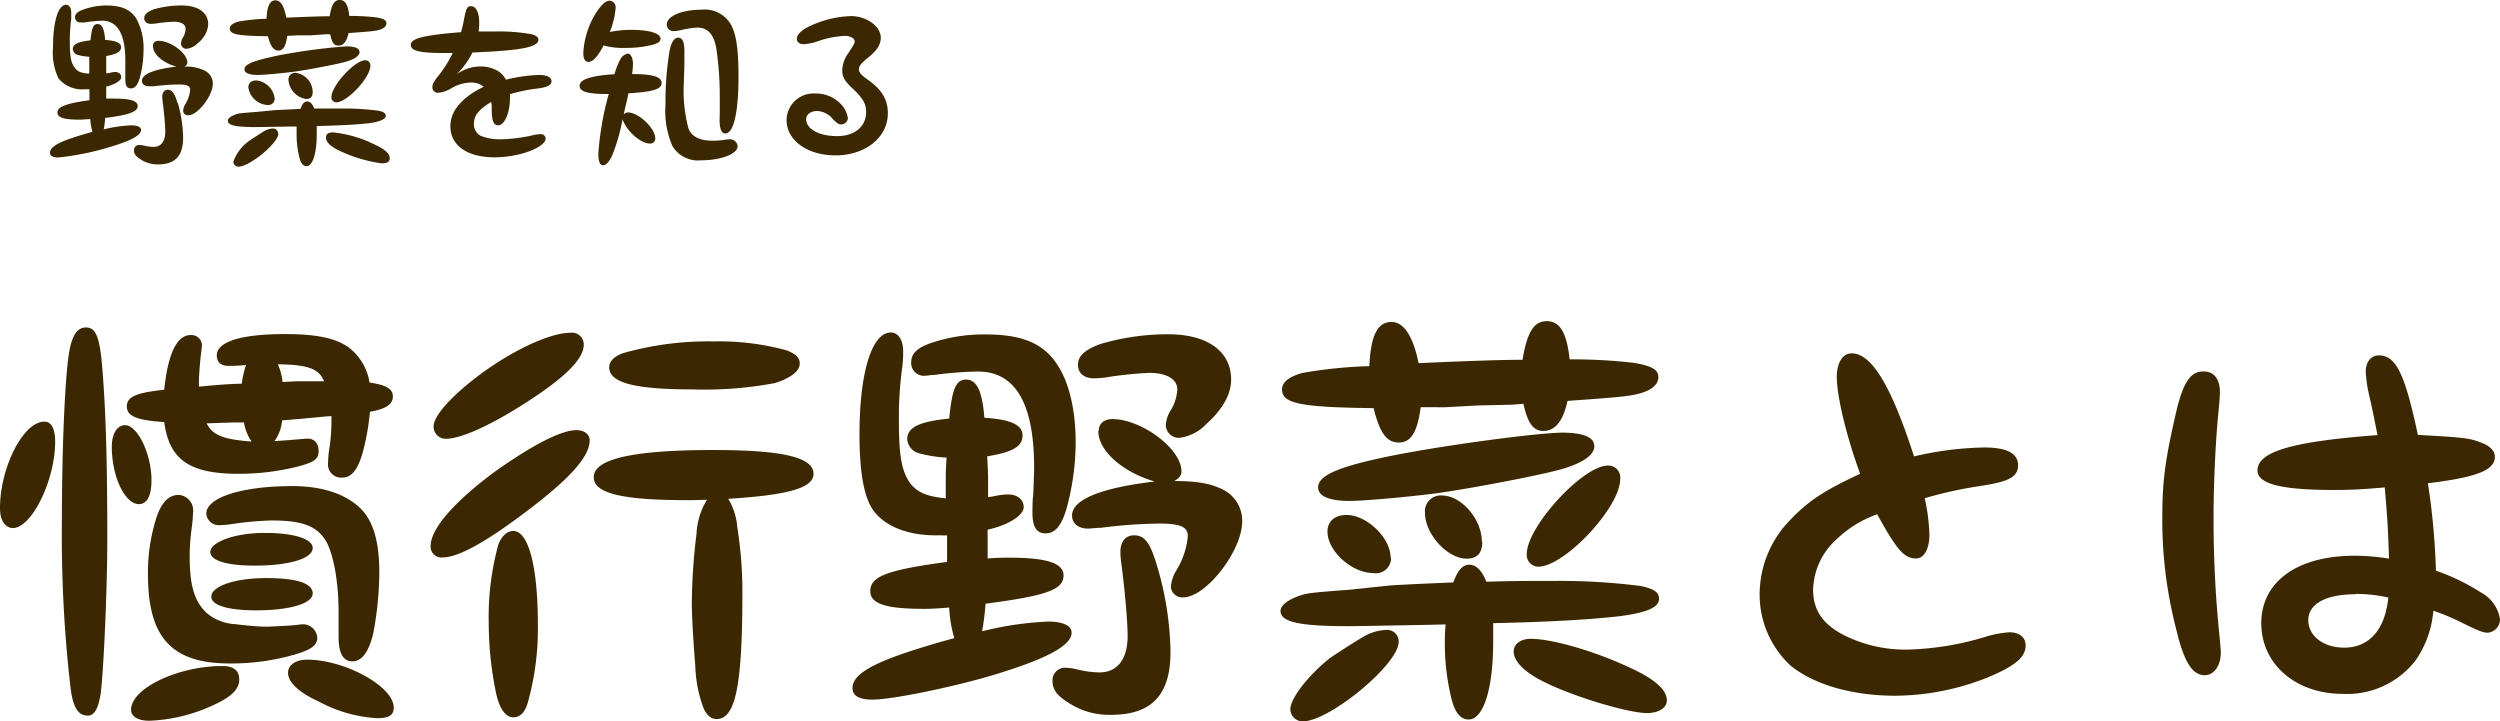
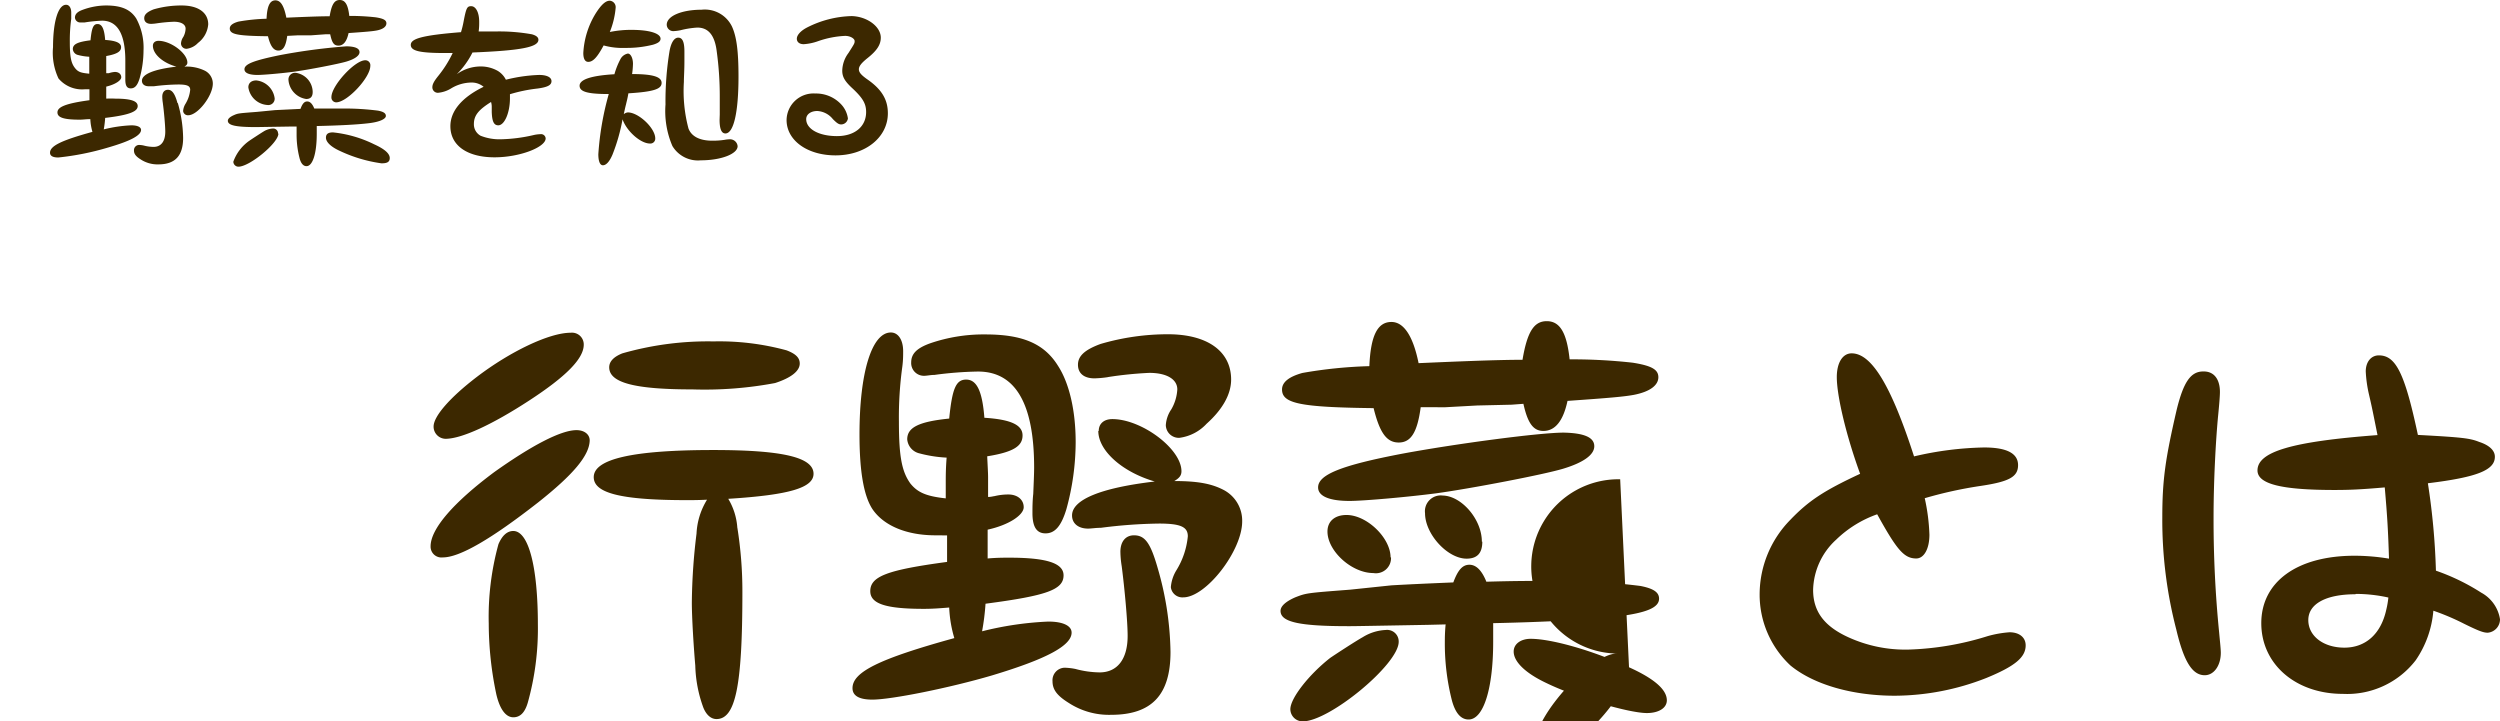
<svg xmlns="http://www.w3.org/2000/svg" viewBox="0 0 282.87 81.6">
  <defs>
    <style>.cls-1{fill:#3c2800;}</style>
  </defs>
  <title>conventional-txt</title>
  <g id="Layer_2" data-name="Layer 2">
    <g id="レイヤー_" data-name="レイヤー４">
      <path class="cls-1" d="M9.62,10.1a3.49,3.49,0,0,1-3-1.22A6.84,6.84,0,0,1,6,5.34c0-2.9.58-4.8,1.48-4.8.34,0,.58.34.58.88,0,.2,0,.44,0,.72a17.71,17.71,0,0,0-.16,2.6c0,1.66.14,2.36.54,2.9s.74.6,1.66.7c0-.32,0-.6,0-.74,0-.3,0-.66,0-1.18a6.25,6.25,0,0,1-1.28-.2.75.75,0,0,1-.58-.66c0-.56.54-.82,2-1,.14-1.42.32-1.84.8-1.84s.76.5.86,1.8c1.24.08,1.8.34,1.8.82s-.44.78-1.68,1c0,.46,0,.78,0,1,0,.36,0,.44,0,.94l.3,0A2.7,2.7,0,0,1,13,8.14c.42,0,.72.24.72.6s-.68.82-1.7,1.06c0,.6,0,.68,0,1.36a10,10,0,0,1,1,0c1.76,0,2.56.26,2.56.84s-.8,1-3.68,1.34a11.43,11.43,0,0,1-.16,1.3,15.39,15.39,0,0,1,3.12-.46c.7,0,1.1.2,1.1.52,0,.62-1.2,1.26-3.76,2A30.47,30.47,0,0,1,6.6,17.82c-.62,0-.94-.18-.94-.54,0-.76,1.24-1.38,4.8-2.36a6,6,0,0,1-.24-1.44c-.52,0-.8.06-1.2.06-1.8,0-2.52-.24-2.52-.82s.8-1,3.62-1.38V10.1Zm0-7.56c-.18,0-.36,0-.48,0A.6.6,0,0,1,8.48,2c0-.4.28-.68.9-.9A7.7,7.7,0,0,1,12,.62c1.72,0,2.76.44,3.42,1.48a6.9,6.9,0,0,1,.82,3.6,11.94,11.94,0,0,1-.44,3.16c-.24.8-.54,1.14-1,1.14s-.62-.34-.62-1c0-.22,0-.56,0-.9,0-.5,0-.94,0-1.24,0-3-.88-4.52-2.64-4.52A16.24,16.24,0,0,0,9.58,2.54Zm10.5,9.12a14.76,14.76,0,0,1,.6,3.94c0,2-.88,3-2.8,3a3.48,3.48,0,0,1-2-.56c-.54-.34-.76-.62-.76-1a.59.59,0,0,1,.56-.64,2.76,2.76,0,0,1,.52.06,4.53,4.53,0,0,0,1.14.16c.84,0,1.32-.62,1.32-1.72,0-.68-.14-2.22-.28-3.28a4.94,4.94,0,0,1-.06-.68c0-.48.24-.78.64-.78S19.76,10.46,20.08,11.66ZM17.3,5.18c0-.34.24-.56.64-.56,1.38,0,3.26,1.4,3.26,2.46,0,.2-.1.32-.34.46A4.69,4.69,0,0,1,23.18,8a1.63,1.63,0,0,1,.9,1.46c0,1.38-1.7,3.58-2.78,3.58a.54.54,0,0,1-.58-.48,1.77,1.77,0,0,1,.26-.8,3.72,3.72,0,0,0,.54-1.6c0-.44-.34-.6-1.36-.6a23.56,23.56,0,0,0-2.74.2l-.6,0c-.46,0-.76-.24-.76-.62,0-.74,1.34-1.3,3.9-1.6C18.42,7.12,17.3,6.12,17.3,5.18Zm.44-2.54a4.72,4.72,0,0,1-.64.06c-.5,0-.78-.24-.78-.64s.3-.7,1.06-1A11.25,11.25,0,0,1,20.56.62c1.86,0,3,.8,3,2.14a2.94,2.94,0,0,1-1.16,2.1,2.12,2.12,0,0,1-1.28.66.61.61,0,0,1-.64-.6,1.44,1.44,0,0,1,.26-.74A2.1,2.1,0,0,0,21,3.24c0-.48-.5-.78-1.32-.78A17.8,17.8,0,0,0,17.74,2.64Z" />
      <path class="cls-1" d="M31.12,12.46,34,12.32c.22-.6.44-.84.76-.84s.58.26.8.8c1.34,0,1.74,0,3.22,0a29.49,29.49,0,0,1,4,.24c.62.12.88.3.88.6s-.58.66-1.92.82-3.28.26-5.9.32c0,.4,0,.66,0,.88,0,2.22-.46,3.66-1.16,3.66-.36,0-.62-.3-.78-.88a10.71,10.71,0,0,1-.34-2.74c0-.18,0-.48,0-.86l-.82,0-3.76.06c-2.34,0-3.2-.2-3.2-.72,0-.22.24-.44.7-.64s.52-.2,2.58-.36Zm1.38-8.4c-.16,1.18-.46,1.66-1,1.66s-.9-.48-1.18-1.62C26.8,4.06,26,3.88,26,3.22q0-.51,1-.78a21.65,21.65,0,0,1,3.16-.32c.06-1.44.38-2.08,1-2.08S32.14.7,32.4,2c1.82-.08,3.68-.16,4.9-.16C37.52.5,37.84,0,38.44,0s.94.5,1.08,1.8a25.8,25.8,0,0,1,3,.16c.88.14,1.2.32,1.2.68s-.36.68-1.16.82c-.46.08-1.1.14-3.12.28-.2.94-.58,1.42-1.14,1.42s-.74-.38-.94-1.28l-.56,0L35.16,4,33.64,4Zm-1,11.06c0,1.06-3.26,3.74-4.52,3.74a.58.58,0,0,1-.58-.56,4.9,4.9,0,0,1,1.88-2.42c.2-.14,1.18-.78,1.54-1a2.22,2.22,0,0,1,1.08-.34A.55.55,0,0,1,31.46,15.12ZM40.68,5.9c0,.4-.54.78-1.46,1.06s-4.38.94-6,1.16c-1.38.18-3.42.36-4.08.36-.94,0-1.48-.22-1.48-.64,0-.6,1.08-1,4-1.6a67.59,67.59,0,0,1,7.56-1C40.2,5.26,40.68,5.48,40.68,5.9Zm-9.6,5.24a.72.72,0,0,1-.82.74,2.33,2.33,0,0,1-2.16-2c0-.48.34-.78.9-.78A2.34,2.34,0,0,1,31.08,11.14Zm4.3-.74c0,.54-.24.8-.74.8a2.36,2.36,0,0,1-2-2.14.75.75,0,0,1,.82-.82A2.22,2.22,0,0,1,35.38,10.4Zm6.94,5.92c1.2.54,1.78,1.06,1.78,1.56s-.38.6-.94.6a16.25,16.25,0,0,1-4.74-1.42c-1-.46-1.54-1-1.54-1.48s.34-.6.8-.6A13.7,13.7,0,0,1,42.32,16.32ZM41.9,7.46c0,1.32-2.62,4.12-3.86,4.12a.55.55,0,0,1-.54-.6c0-1.28,2.64-4.16,3.82-4.16A.56.56,0,0,1,41.9,7.46Z" />
      <path class="cls-1" d="M50.36,6c-2.88,0-3.88-.24-3.88-.92S47.64,4,52.16,3.64a11.11,11.11,0,0,0,.32-1.34c.28-1.42.38-1.6.84-1.6s.9.6.9,1.78c0,.36,0,.6-.06,1.08l1.94,0a21,21,0,0,1,4.08.32c.5.14.74.34.74.62,0,.84-2,1.22-7.46,1.44a9.38,9.38,0,0,1-1.78,2.46,4.63,4.63,0,0,1,2.7-.88,3.89,3.89,0,0,1,1.94.5,2.46,2.46,0,0,1,.92,1A17.74,17.74,0,0,1,61,8.48c.86,0,1.4.26,1.4.7s-.4.68-1.6.84a17.22,17.22,0,0,0-3.1.64v.46c0,1.64-.62,3.06-1.32,3.06-.5,0-.7-.44-.74-1.5l0-.58c0-.08,0-.3-.08-.56-1.44.9-1.94,1.54-1.94,2.5a1.47,1.47,0,0,0,.76,1.32,5.79,5.79,0,0,0,2.26.4,17.8,17.8,0,0,0,3.66-.46,4.14,4.14,0,0,1,.86-.12.52.52,0,0,1,.58.48c0,1-2.94,2.14-5.78,2.14-3.1,0-5-1.34-5-3.52,0-1.72,1.3-3.26,3.76-4.46a2.12,2.12,0,0,0-1.44-.48,4.51,4.51,0,0,0-2.2.64,3.41,3.41,0,0,1-1.52.52.62.62,0,0,1-.64-.62c0-.34.18-.68.66-1.28A12.92,12.92,0,0,0,51.22,6Z" />
      <path class="cls-1" d="M70.84,11.78c-.1.38-.18.76-.26,1.14a.8.8,0,0,1,.46-.2c1.22,0,3.1,1.78,3.1,2.94a.55.55,0,0,1-.6.58c-1.06,0-2.64-1.4-3.1-2.74a20.71,20.71,0,0,1-1.14,4c-.34.8-.72,1.2-1.08,1.2s-.52-.52-.52-1.26a32.88,32.88,0,0,1,1.18-6.8c-2.4,0-3.3-.26-3.3-.94S66.8,8.56,69.52,8.4a8.46,8.46,0,0,1,.72-1.78,1.22,1.22,0,0,1,.8-.56c.32,0,.58.52.58,1.16a9.29,9.29,0,0,1-.1,1.16c2.32,0,3.34.3,3.34,1s-.9,1-3.76,1.18C71,11.18,70.88,11.58,70.84,11.78ZM66.56,7C66.2,7,66,6.66,66,6A9.47,9.47,0,0,1,67.4,1.52C68,.58,68.5.08,69,.08a.73.73,0,0,1,.66.8A9.4,9.4,0,0,1,69,3.62a11.83,11.83,0,0,1,2.48-.24c2,0,3.26.4,3.26,1,0,.3-.26.5-.86.68a12.21,12.21,0,0,1-3.14.36,7.91,7.91,0,0,1-2.44-.28C67.56,6.52,67.08,7,66.56,7Zm10.88-1.2c0,.28,0,.62,0,1.14,0,1-.06,1.76-.06,2.34a16.51,16.51,0,0,0,.52,5.26c.34.9,1.28,1.38,2.7,1.38A9,9,0,0,0,82,15.82a3.36,3.36,0,0,1,.58-.06.86.86,0,0,1,.88.78c0,.88-1.88,1.6-4.16,1.6a3.37,3.37,0,0,1-3.22-1.62,10,10,0,0,1-.78-4.7,35.14,35.14,0,0,1,.44-5.94c.16-1,.52-1.62,1-1.62S77.44,4.74,77.44,5.84Zm4,7.14c0-.92,0-1.46,0-2a37.23,37.23,0,0,0-.34-5.1c-.22-1.84-.94-2.72-2.2-2.72A10.14,10.14,0,0,0,77,3.42a5,5,0,0,1-.76.1.74.74,0,0,1-.8-.72c0-1,1.72-1.7,3.94-1.7A3.41,3.41,0,0,1,82.82,3c.52,1.14.74,2.76.74,5.68,0,4-.54,6.42-1.48,6.42-.44,0-.66-.5-.66-1.54Z" />
      <path class="cls-1" d="M99.66,4.26c0,.8-.44,1.48-1.56,2.36-.64.52-.92.88-.92,1.22s.26.64.9,1.1c1.66,1.14,2.38,2.3,2.38,3.88,0,2.72-2.54,4.76-5.92,4.76-3.2,0-5.54-1.7-5.54-4a3.05,3.05,0,0,1,3.26-3,3.89,3.89,0,0,1,3,1.32,2.92,2.92,0,0,1,.68,1.5.78.78,0,0,1-.76.68c-.28,0-.48-.14-.94-.6a2.43,2.43,0,0,0-1.76-.92c-.74,0-1.26.38-1.26.92,0,1.12,1.44,1.92,3.48,1.92s3.3-1.1,3.3-2.72c0-.94-.36-1.56-1.5-2.64C95.58,9.2,95.3,8.7,95.3,8A3.44,3.44,0,0,1,96,6c.7-1.1.7-1.1.7-1.36s-.46-.58-1.08-.58a10.71,10.71,0,0,0-3.06.6A5.94,5.94,0,0,1,90.94,5c-.48,0-.78-.24-.78-.62s.38-.86,1.14-1.26a11.73,11.73,0,0,1,5.06-1.3C98.1,1.86,99.66,3,99.66,4.26Z" />
    </g>
    <g id="ヘッダー">
-       <path class="cls-1" d="M6.24,50c0,4.32-2.64,9.75-4.8,9.75C.58,59.71,0,58.89,0,57.5c0-4.61,2.64-9.79,5-9.79C5.81,47.71,6.24,48.47,6.24,50Zm5.28-9c.43,4.9.62,10.57.62,20,0,5.86-.43,15.17-.76,17.57-.29,1.68-.72,2.4-1.44,2.4-1.16,0-1.73-1-2-3.5A149.53,149.53,0,0,1,7,59.23c0-7.73.29-15.27.72-18.68.29-2.35.91-3.5,2-3.5S11.23,38.06,11.52,41Zm5.62,13.35c0,1.78-.53,2.74-1.49,2.69-1.59-.1-3-3.22-3-6.48,0-1.44.57-2.4,1.43-2.45C15.5,48,17.14,51.31,17.14,54.33ZM33.7,47.42c-.24,0-.87.09-1.78.14a4.66,4.66,0,0,1-.86,2.35c1.44-.09,1.92-.14,2.54-.19s1-.09,1.2-.09c.77,0,1.25.52,1.25,1.44s-.58,1.24-2.35,1.72a27.61,27.61,0,0,1-6.72.82c-5.52,0-7.83-1.58-8.4-5.86-3.12-.19-4.23-.67-4.23-1.77s1.06-1.54,4.23-1.88c.43-4.12,1.44-6.19,3-6.19A1.2,1.2,0,0,1,22.85,39c0,.19-.05.57-.1,1-.09.63-.24,2.4-.24,3.17v.58c2.45-.24,3.36-.29,4.85-.34a10.21,10.21,0,0,1,.48-2.11,19.2,19.2,0,0,1-1.92.1c-.91,0-1.39-.39-1.39-1.2,0-1.54,2.78-2.4,7.68-2.4,3.5,0,5.71.43,7.2,1.48a6.18,6.18,0,0,1,2.4,4c1.92.29,2.64.72,2.64,1.58s-.72,1.4-2.59,1.73A27.11,27.11,0,0,1,41,51.35c-.57,1.88-1.25,2.69-2.3,2.69a1.49,1.49,0,0,1-1.58-1.68,12.42,12.42,0,0,1,.09-1.25,20.25,20.25,0,0,0,.29-3.26v-.77l-.72.05ZM27.07,76.89c0,1.2-1.05,2.11-3.55,3.17a18.73,18.73,0,0,1-6.62,1.49c-1.3,0-2.07-.48-2.07-1.25,0-2.4,5.28-4.94,10.32-4.94C26.45,75.36,27.07,75.88,27.07,76.89Zm7-6.24a1.63,1.63,0,0,1,1.83,1.49c0,.82-.58,1.3-2.21,1.82A25.92,25.92,0,0,1,26,75.07c-6.58,0-9.26-2.93-9.26-10.08a20.44,20.44,0,0,1,.86-6.1C18.15,57,19,56,20.21,56a1.75,1.75,0,0,1,1.63,2,14.2,14.2,0,0,1-.14,1.68,24.75,24.75,0,0,0-.24,3.17c0,3.45.53,5.23,2,6.57a5.44,5.44,0,0,0,3.12,1.2c1.15.15,2.83.29,3.5.29.29,0,.38,0,2.88-.14ZM23.38,47.9c.67,1.34,1.87,1.82,5.09,2.06a5.32,5.32,0,0,1-.87-2.16H26.4ZM41,57.74c1.29,1.44,1.92,3.69,1.92,7.05a38,38,0,0,1-.68,6.82c-.48,2.11-1.29,3.22-2.35,3.22s-1.58-.91-1.58-2.74c0-.24,0-.81,0-1.39s0-1.06,0-1.44c0-3.55-.62-6.82-1.53-8.21-1.06-1.58-2.64-2.16-6.1-2.16a37.19,37.19,0,0,0-4.27.38,11,11,0,0,1-1.54.15,1.42,1.42,0,0,1-1.53-1.3c0-1.82,4-3.12,9.74-3.12C36.67,55,39.36,56,41,57.74ZM35.38,62c0,1.2-2.64,2-6.58,2-3.17,0-5-.58-5-1.54,0-1.15,2.83-2.16,6.1-2.16C33.31,60.28,35.38,61,35.38,62Zm0,5.14c0,1.15-2.59,1.92-6.39,1.92-3.21,0-5.08-.58-5.08-1.54,0-1.2,2.68-2.11,6.19-2.11S35.38,66,35.38,67.15Zm-1.78-24h1.63l1.44,0c-.57-1.4-1.77-1.88-5.23-1.92a6.52,6.52,0,0,1,.53,2ZM44.55,80.06c0,.86-.53,1.2-1.88,1.2A15.75,15.75,0,0,1,36,79.34c-2.21-1-3.41-2.16-3.41-3.22,0-.86.86-1.48,2.16-1.48C39,74.64,44.55,77.66,44.55,80.06Z" />
      <path class="cls-1" d="M66.72,49.91c-.09,1.68-1.87,3.8-5.81,6.92C55.58,61,52,63.07,50.11,63.07a1.23,1.23,0,0,1-1.39-1.25c0-2,2.64-5,7.2-8.4,4.22-3,7.54-4.75,9.31-4.75C66.15,48.67,66.77,49.19,66.72,49.91ZM66.05,39c0,1.58-2,3.6-6.19,6.33s-7.64,4.32-9.46,4.32a1.38,1.38,0,0,1-1.34-1.39c0-1.15,1.82-3.26,4.89-5.61,3.79-2.89,8.21-5,10.61-5A1.33,1.33,0,0,1,66.05,39ZM60.86,70.7a31,31,0,0,1-1.15,8.83c-.33,1.11-.86,1.63-1.63,1.63s-1.49-.76-1.92-2.59a39,39,0,0,1-.86-8,31,31,0,0,1,1.1-9c.43-1,1-1.49,1.68-1.49C59.81,60.09,60.86,64.12,60.86,70.7Zm22.57-11A45.76,45.76,0,0,1,84,67c0,10.61-.77,14.36-2.93,14.36-.63,0-1.16-.48-1.49-1.3a14.8,14.8,0,0,1-.91-4.75c-.2-2.31-.39-5.52-.39-7.11a67.37,67.37,0,0,1,.53-7.82A8,8,0,0,1,80,56.54c-1,.05-1.63.05-2.26.05-7.39,0-10.56-.77-10.56-2.6,0-2.06,4.42-3.07,13.54-3.07,7.82,0,11.33.82,11.33,2.69,0,1.58-2.74,2.4-9.65,2.83A7.31,7.31,0,0,1,83.43,59.75ZM89,39.64c1,.38,1.49.82,1.49,1.49,0,.86-1,1.63-2.79,2.21a43,43,0,0,1-9.36.72c-6.58,0-9.41-.77-9.41-2.5,0-.67.53-1.2,1.49-1.58a35.26,35.26,0,0,1,10.32-1.35A28.89,28.89,0,0,1,89,39.64Z" />
      <path class="cls-1" d="M105.84,60.57c-3.22,0-5.81-1.06-7.1-2.93-1-1.49-1.49-4.27-1.49-8.49,0-7,1.39-11.53,3.55-11.53.82,0,1.39.82,1.39,2.12,0,.48,0,1-.09,1.72a42.15,42.15,0,0,0-.39,6.25c0,4,.34,5.66,1.3,7,.81,1,1.77,1.44,4,1.68,0-.77,0-1.44,0-1.78,0-.72,0-1.58.1-2.83a14.82,14.82,0,0,1-3.07-.48,1.79,1.79,0,0,1-1.39-1.59c0-1.34,1.29-2,4.75-2.35.34-3.41.77-4.41,1.92-4.41s1.82,1.19,2.06,4.32c3,.19,4.32.81,4.32,2s-1,1.88-4,2.36c.05,1.1.1,1.87.1,2.35,0,.86,0,1.05,0,2.25.33,0,.62-.09.71-.09a6.6,6.6,0,0,1,1.59-.19c1,0,1.73.57,1.73,1.44s-1.63,2-4.08,2.54c0,1.44,0,1.63,0,3.26,1.06-.09,1.73-.09,2.45-.09,4.22,0,6.14.62,6.14,2,0,1.63-1.92,2.3-8.83,3.21a26.64,26.64,0,0,1-.39,3.12,36.85,36.85,0,0,1,7.49-1.1c1.68,0,2.64.48,2.64,1.25,0,1.48-2.88,3-9,4.84-4.75,1.4-11.38,2.74-13.54,2.74-1.49,0-2.25-.43-2.25-1.3,0-1.82,3-3.31,11.52-5.66a14.12,14.12,0,0,1-.58-3.46c-1.25.1-1.92.15-2.88.15-4.32,0-6.05-.58-6.05-2,0-1.68,1.92-2.4,8.69-3.31v-3Zm-.1-18.15c-.43,0-.86.1-1.15.1A1.44,1.44,0,0,1,103.1,41c0-1,.68-1.63,2.16-2.16a18.6,18.6,0,0,1,6.24-1c4.13,0,6.63,1,8.21,3.55,1.25,1.92,2,5,2,8.64a28.79,28.79,0,0,1-1.05,7.58c-.58,1.92-1.3,2.74-2.36,2.74s-1.48-.82-1.48-2.3c0-.53,0-1.35.09-2.16.05-1.2.1-2.26.1-3,0-7.2-2.11-10.85-6.34-10.85A41.06,41.06,0,0,0,105.74,42.42ZM131,64.31a35.47,35.47,0,0,1,1.44,9.46c0,4.85-2.12,7.11-6.72,7.11a8.35,8.35,0,0,1-4.8-1.35c-1.3-.81-1.83-1.49-1.83-2.45a1.42,1.42,0,0,1,1.35-1.53,7.1,7.1,0,0,1,1.24.14,10.9,10.9,0,0,0,2.74.39c2,0,3.17-1.49,3.17-4.13,0-1.63-.34-5.33-.67-7.88a11.26,11.26,0,0,1-.15-1.63c0-1.15.58-1.87,1.54-1.87C129.55,60.57,130.18,61.43,131,64.31Zm-6.68-15.55c0-.81.58-1.34,1.54-1.34,3.31,0,7.82,3.36,7.82,5.9,0,.48-.24.77-.81,1.11,2.78,0,4.27.33,5.57,1A3.92,3.92,0,0,1,140.55,59c0,3.31-4.08,8.59-6.67,8.59a1.31,1.31,0,0,1-1.4-1.15,4.28,4.28,0,0,1,.63-1.92,8.91,8.91,0,0,0,1.29-3.84c0-1.06-.81-1.44-3.26-1.44a56.15,56.15,0,0,0-6.58.48c-.57,0-1.1.09-1.44.09-1.1,0-1.82-.57-1.82-1.49,0-1.77,3.21-3.12,9.36-3.84C127,53.42,124.27,51,124.27,48.76Zm1.06-6.09a12.17,12.17,0,0,1-1.54.14c-1.2,0-1.87-.58-1.87-1.54s.72-1.68,2.55-2.35a27.06,27.06,0,0,1,7.63-1.1c4.46,0,7.15,1.92,7.15,5.13,0,1.68-1,3.41-2.78,5a5.08,5.08,0,0,1-3.08,1.59,1.47,1.47,0,0,1-1.53-1.44,3.54,3.54,0,0,1,.62-1.78,5.06,5.06,0,0,0,.68-2.26c0-1.15-1.2-1.87-3.17-1.87A42.77,42.77,0,0,0,125.33,42.67Z" />
-       <path class="cls-1" d="M157.44,66.23c1.58-.09,3.6-.19,7-.33.53-1.44,1.06-2,1.82-2s1.4.63,1.92,1.92c3.22-.09,4.18-.09,7.73-.09a72.31,72.31,0,0,1,9.7.57c1.49.29,2.11.72,2.11,1.44,0,1-1.39,1.59-4.61,2-3.55.39-7.87.63-14.16.77,0,1,0,1.58,0,2.11,0,5.33-1.1,8.79-2.78,8.79-.87,0-1.49-.72-1.88-2.12a26,26,0,0,1-.81-6.57c0-.43,0-1.15.09-2.07l-2,.05c-8.31.15-8.31.15-9,.15-5.62,0-7.68-.48-7.68-1.73,0-.53.58-1.06,1.68-1.54,1.25-.48,1.25-.48,6.19-.86Zm3.31-20.16c-.38,2.84-1.1,4-2.49,4s-2.16-1.15-2.84-3.89c-8.35-.1-10.36-.53-10.36-2.11,0-.82.76-1.44,2.3-1.87a51.43,51.43,0,0,1,7.58-.77c.15-3.46.92-5,2.5-5,1.39,0,2.45,1.59,3.07,4.66,4.37-.19,8.84-.38,11.76-.38.53-3.17,1.3-4.37,2.74-4.37s2.26,1.2,2.59,4.32a61.7,61.7,0,0,1,7.15.38c2.12.34,2.89.77,2.89,1.64s-.87,1.63-2.79,2c-1.1.2-2.64.34-7.49.68-.48,2.25-1.39,3.4-2.73,3.4-1.16,0-1.78-.91-2.26-3.07l-1.34.1-3.89.09-3.65.2Zm-2.49,26.55c0,2.54-7.83,9-10.85,9A1.39,1.39,0,0,1,146,80.25c0-1.25,2.11-3.93,4.51-5.81.48-.33,2.83-1.87,3.69-2.35a5.4,5.4,0,0,1,2.6-.81A1.31,1.31,0,0,1,158.26,72.62Zm22.13-22.13c0,1-1.3,1.87-3.51,2.54s-10.51,2.26-14.4,2.79c-3.31.43-8.21.86-9.79.86-2.26,0-3.55-.53-3.55-1.53,0-1.44,2.59-2.5,9.65-3.84,6-1.11,15.4-2.36,18.14-2.36C179.23,49,180.39,49.48,180.39,50.49Zm-23,12.58a1.71,1.71,0,0,1-2,1.77c-2.45,0-5.19-2.49-5.19-4.7,0-1.15.82-1.87,2.16-1.87C154.66,58.27,157.34,60.86,157.34,63.07Zm10.33-1.78c0,1.3-.58,1.92-1.78,1.92-2.16,0-4.7-2.78-4.7-5.14a1.79,1.79,0,0,1,2-2C165.36,56.11,167.67,58.75,167.67,61.29ZM184.32,75.5c2.88,1.3,4.28,2.54,4.28,3.74,0,.87-.92,1.44-2.26,1.44-2,0-7.92-1.72-11.38-3.4-2.35-1.11-3.69-2.4-3.69-3.56,0-.86.81-1.44,1.92-1.44C175.63,72.28,180.43,73.68,184.32,75.5Zm-1-21.27c0,3.17-6.29,9.89-9.27,9.89a1.33,1.33,0,0,1-1.3-1.44c0-3.07,6.34-10,9.17-10A1.35,1.35,0,0,1,183.32,54.23Z" />
+       <path class="cls-1" d="M157.44,66.23c1.58-.09,3.6-.19,7-.33.53-1.44,1.06-2,1.82-2s1.4.63,1.92,1.92c3.22-.09,4.18-.09,7.73-.09a72.31,72.31,0,0,1,9.7.57c1.49.29,2.11.72,2.11,1.44,0,1-1.39,1.59-4.61,2-3.55.39-7.87.63-14.16.77,0,1,0,1.58,0,2.11,0,5.33-1.1,8.79-2.78,8.79-.87,0-1.49-.72-1.88-2.12a26,26,0,0,1-.81-6.57c0-.43,0-1.15.09-2.07l-2,.05c-8.31.15-8.31.15-9,.15-5.62,0-7.68-.48-7.68-1.73,0-.53.58-1.06,1.68-1.54,1.25-.48,1.25-.48,6.19-.86Zm3.31-20.16c-.38,2.84-1.1,4-2.49,4s-2.16-1.15-2.84-3.89c-8.35-.1-10.36-.53-10.36-2.11,0-.82.76-1.44,2.3-1.87a51.43,51.43,0,0,1,7.58-.77c.15-3.46.92-5,2.5-5,1.39,0,2.45,1.59,3.07,4.66,4.37-.19,8.84-.38,11.76-.38.53-3.17,1.3-4.37,2.74-4.37s2.26,1.2,2.59,4.32a61.7,61.7,0,0,1,7.15.38c2.12.34,2.89.77,2.89,1.64s-.87,1.63-2.79,2c-1.1.2-2.64.34-7.49.68-.48,2.25-1.39,3.4-2.73,3.4-1.16,0-1.78-.91-2.26-3.07l-1.34.1-3.89.09-3.65.2Zm-2.49,26.55c0,2.54-7.83,9-10.85,9A1.39,1.39,0,0,1,146,80.25c0-1.25,2.11-3.93,4.51-5.81.48-.33,2.83-1.87,3.69-2.35a5.4,5.4,0,0,1,2.6-.81A1.31,1.31,0,0,1,158.26,72.62Zm22.13-22.13c0,1-1.3,1.87-3.51,2.54s-10.51,2.26-14.4,2.79c-3.31.43-8.21.86-9.79.86-2.26,0-3.55-.53-3.55-1.53,0-1.44,2.59-2.5,9.65-3.84,6-1.11,15.4-2.36,18.14-2.36C179.23,49,180.39,49.48,180.39,50.49Zm-23,12.58a1.71,1.71,0,0,1-2,1.77c-2.45,0-5.19-2.49-5.19-4.7,0-1.15.82-1.87,2.16-1.87C154.66,58.27,157.34,60.86,157.34,63.07Zm10.33-1.78c0,1.3-.58,1.92-1.78,1.92-2.16,0-4.7-2.78-4.7-5.14a1.79,1.79,0,0,1,2-2C165.36,56.11,167.67,58.75,167.67,61.29ZM184.32,75.5c2.88,1.3,4.28,2.54,4.28,3.74,0,.87-.92,1.44-2.26,1.44-2,0-7.92-1.72-11.38-3.4-2.35-1.11-3.69-2.4-3.69-3.56,0-.86.81-1.44,1.92-1.44C175.63,72.28,180.43,73.68,184.32,75.5Zc0,3.17-6.29,9.89-9.27,9.89a1.33,1.33,0,0,1-1.3-1.44c0-3.07,6.34-10,9.17-10A1.35,1.35,0,0,1,183.32,54.23Z" />
      <path class="cls-1" d="M224.5,50.63c2.59,0,3.84.68,3.84,2s-1,1.87-4.23,2.35a47.14,47.14,0,0,0-6.33,1.39,22.12,22.12,0,0,1,.53,4.13c0,1.63-.63,2.69-1.49,2.69-1.39,0-2.21-1-4.42-5a12.75,12.75,0,0,0-4.65,2.88,7.94,7.94,0,0,0-2.6,5.67c0,2.44,1.25,4.12,4,5.37a15.51,15.51,0,0,0,6.77,1.39,33.17,33.17,0,0,0,9-1.53,12.51,12.51,0,0,1,2.45-.43c1.1,0,1.83.57,1.83,1.48,0,1.35-1.2,2.36-4.47,3.7a28.56,28.56,0,0,1-10.32,2c-4.8,0-9.17-1.25-11.81-3.41a10.94,10.94,0,0,1-3.5-8.16,12.06,12.06,0,0,1,3.45-8.31c2.07-2.16,3.79-3.31,7.92-5.23-1.58-4.32-2.64-8.83-2.64-10.94,0-1.64.67-2.69,1.68-2.69,2.26,0,4.47,3.65,7.06,11.66A37.36,37.36,0,0,1,224.5,50.63Z" />
      <path class="cls-1" d="M251.18,44.35c0,.48-.09,1.53-.19,2.54-.29,2.93-.53,7.68-.53,11.66a129.12,129.12,0,0,0,.63,13c.09,1,.19,1.88.19,2.31,0,1.44-.77,2.54-1.82,2.54-1.4,0-2.36-1.53-3.22-5.18a49.26,49.26,0,0,1-1.58-12.63c0-4.27.33-6.62,1.63-12.24.77-3.12,1.58-4.32,3-4.32C250.51,42,251.18,42.91,251.18,44.35ZM280.51,50c1.2.39,1.78,1,1.78,1.68,0,1.49-1.92,2.31-7.58,3a78.44,78.44,0,0,1,.91,9.89,24.12,24.12,0,0,1,5.13,2.49,4.15,4.15,0,0,1,2.12,3,1.52,1.52,0,0,1-1.39,1.53c-.48,0-1-.19-2.65-1a27,27,0,0,0-3.5-1.49,11.55,11.55,0,0,1-2,5.61,9.8,9.8,0,0,1-8.25,3.8c-5.33,0-9.22-3.36-9.22-8s4-7.63,10.56-7.63a24.07,24.07,0,0,1,3.89.33c-.1-3.17-.19-4.75-.48-8.06-2.79.24-4,.29-5.71.29-6,0-8.69-.68-8.69-2.21,0-2.11,3.84-3.27,13.58-4-.53-2.64-.62-3.12-1-4.75a14.61,14.61,0,0,1-.33-2.45c0-1.1.62-1.82,1.48-1.82,1.92,0,2.93,2,4.42,9C278.59,49.48,279.46,49.58,280.51,50Zm-14,17.24c-3.36,0-5.33,1.1-5.33,2.92s1.73,3.12,4.08,3.12S269.38,71.8,270,69a10.15,10.15,0,0,0,.24-1.39A17,17,0,0,0,266.55,67.2Z" />
    </g>
  </g>
</svg>